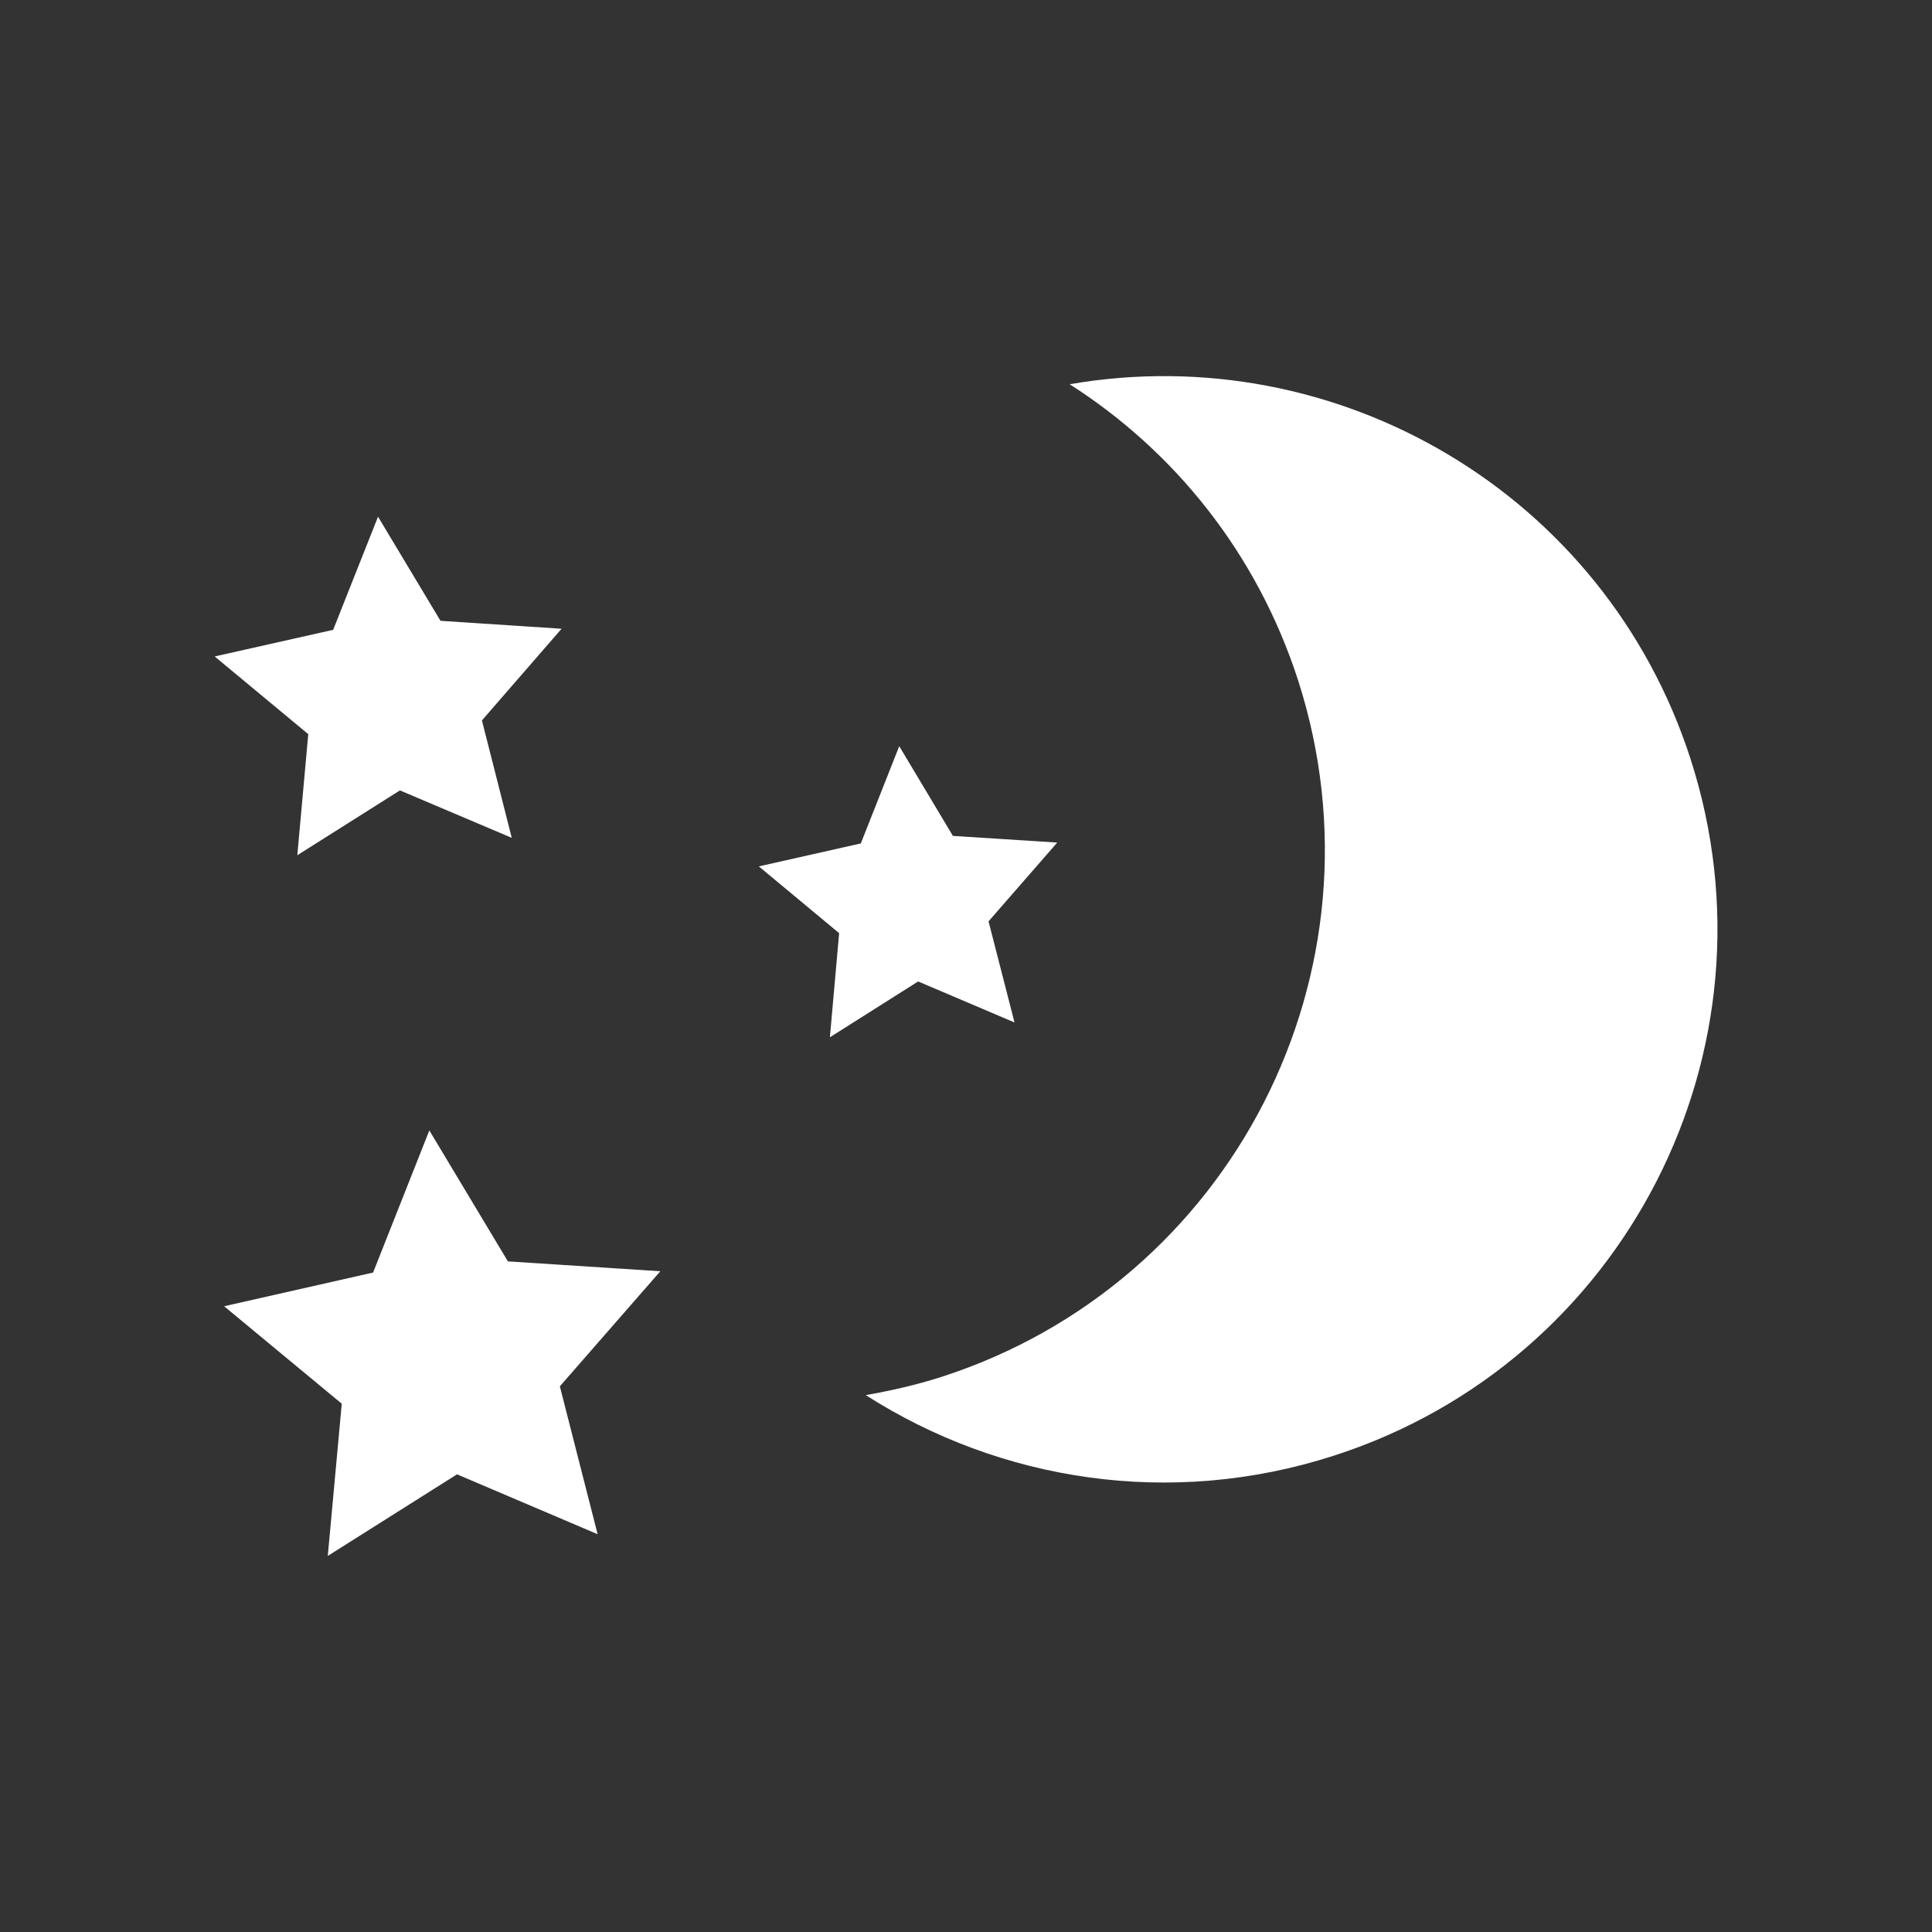
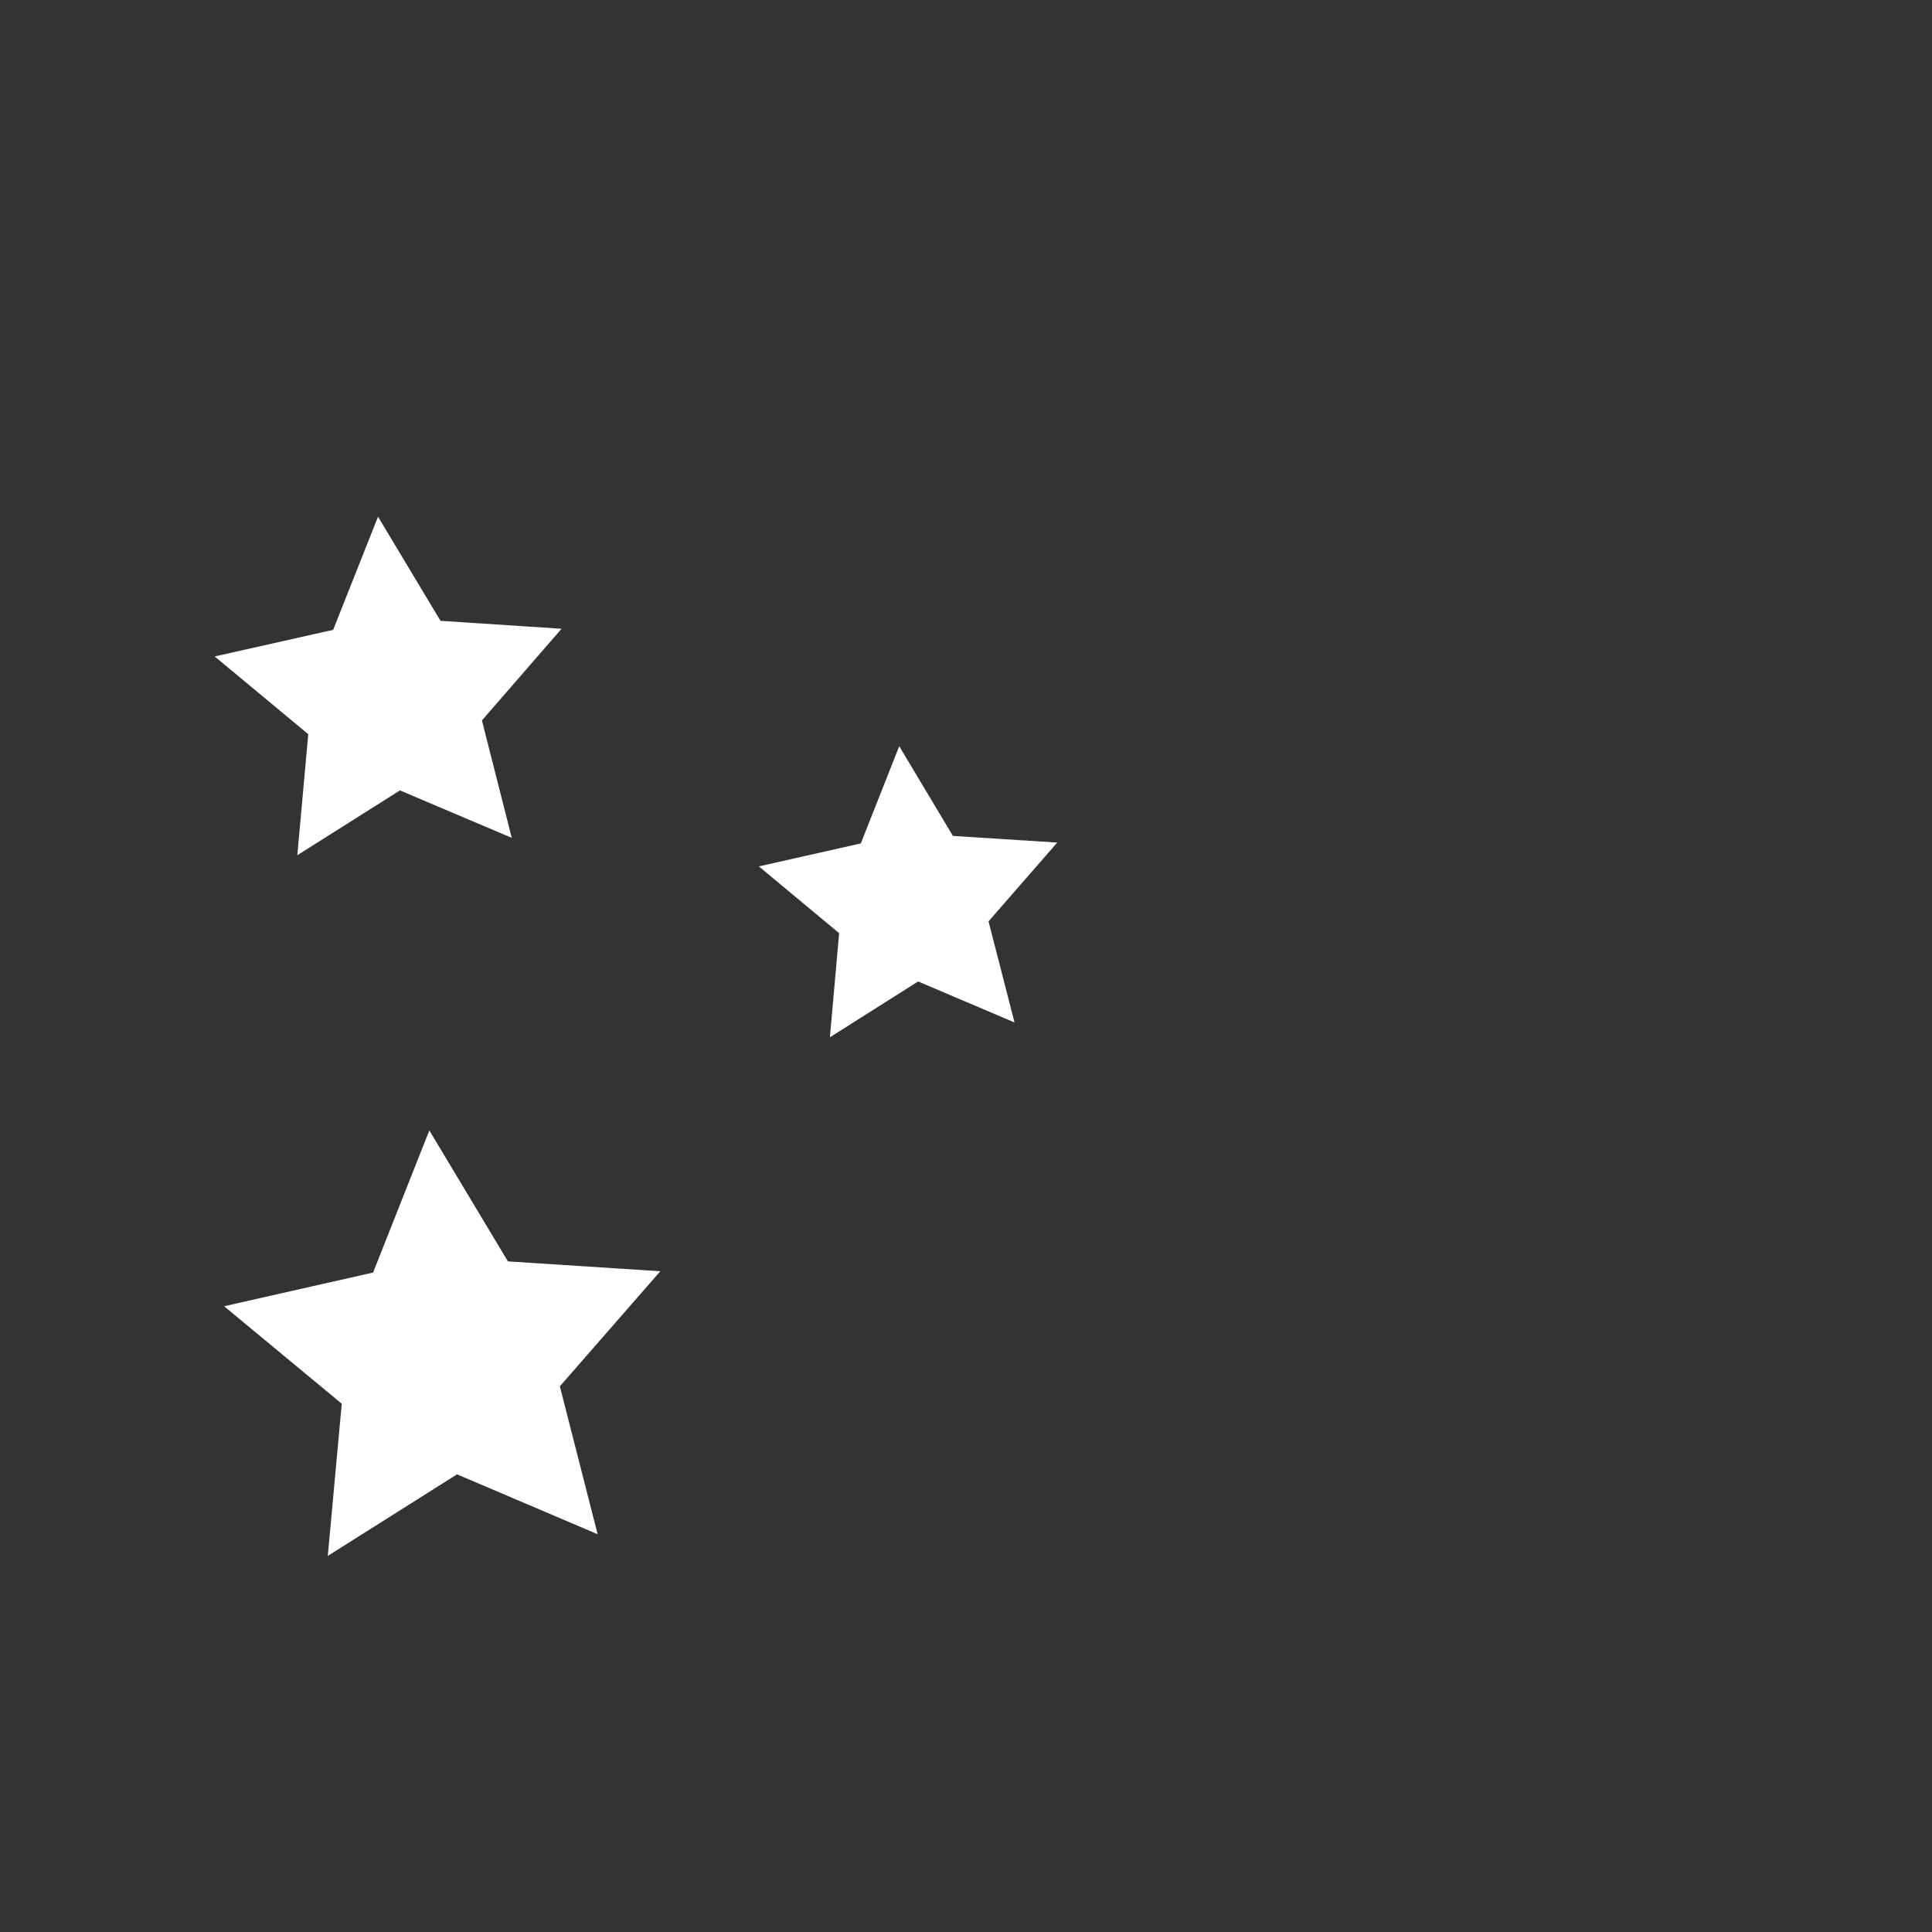
<svg xmlns="http://www.w3.org/2000/svg" id="Vrstva_2" data-name="Vrstva 2" viewBox="0 0 90 90">
  <rect x="0" y="0" width="90" height="90" fill="#333333" stroke="none" />
  <defs>
    <style> .cls-1 { fill: #fff; } .cls-2 { fill: none; } </style>
  </defs>
  <g id="Vrstva_1-2" data-name="Vrstva 1">
    <g>
      <g>
-         <path class="cls-1" d="m49.83,17.9c4.87,3.11,8.72,7.86,10.64,13.79,4.36,13.55-3.07,28.08-16.61,32.45-1.18.38-2.35.64-3.53.85,6.26,4,14.19,5.28,21.81,2.82,13.55-4.37,20.99-18.9,16.61-32.46-4-12.38-16.47-19.61-28.92-17.45Z" />
        <polygon class="cls-1" points="27.84 71.47 21.29 68.68 15.27 72.48 15.92 65.39 10.44 60.85 17.38 59.28 20 52.66 23.66 58.76 30.76 59.22 26.08 64.58 27.84 71.47" />
        <polygon class="cls-1" points="23.84 39.03 18.63 36.82 13.85 39.84 14.36 34.2 10 30.58 15.52 29.34 17.61 24.07 20.52 28.92 26.16 29.29 22.45 33.56 23.84 39.03" />
        <polygon class="cls-1" points="47.26 47.63 42.77 45.72 38.66 48.32 39.09 43.47 35.35 40.36 40.1 39.29 41.89 34.76 44.39 38.94 49.25 39.25 46.05 42.92 47.26 47.63" />
      </g>
-       <rect class="cls-2" width="90" height="90" />
    </g>
  </g>
</svg>